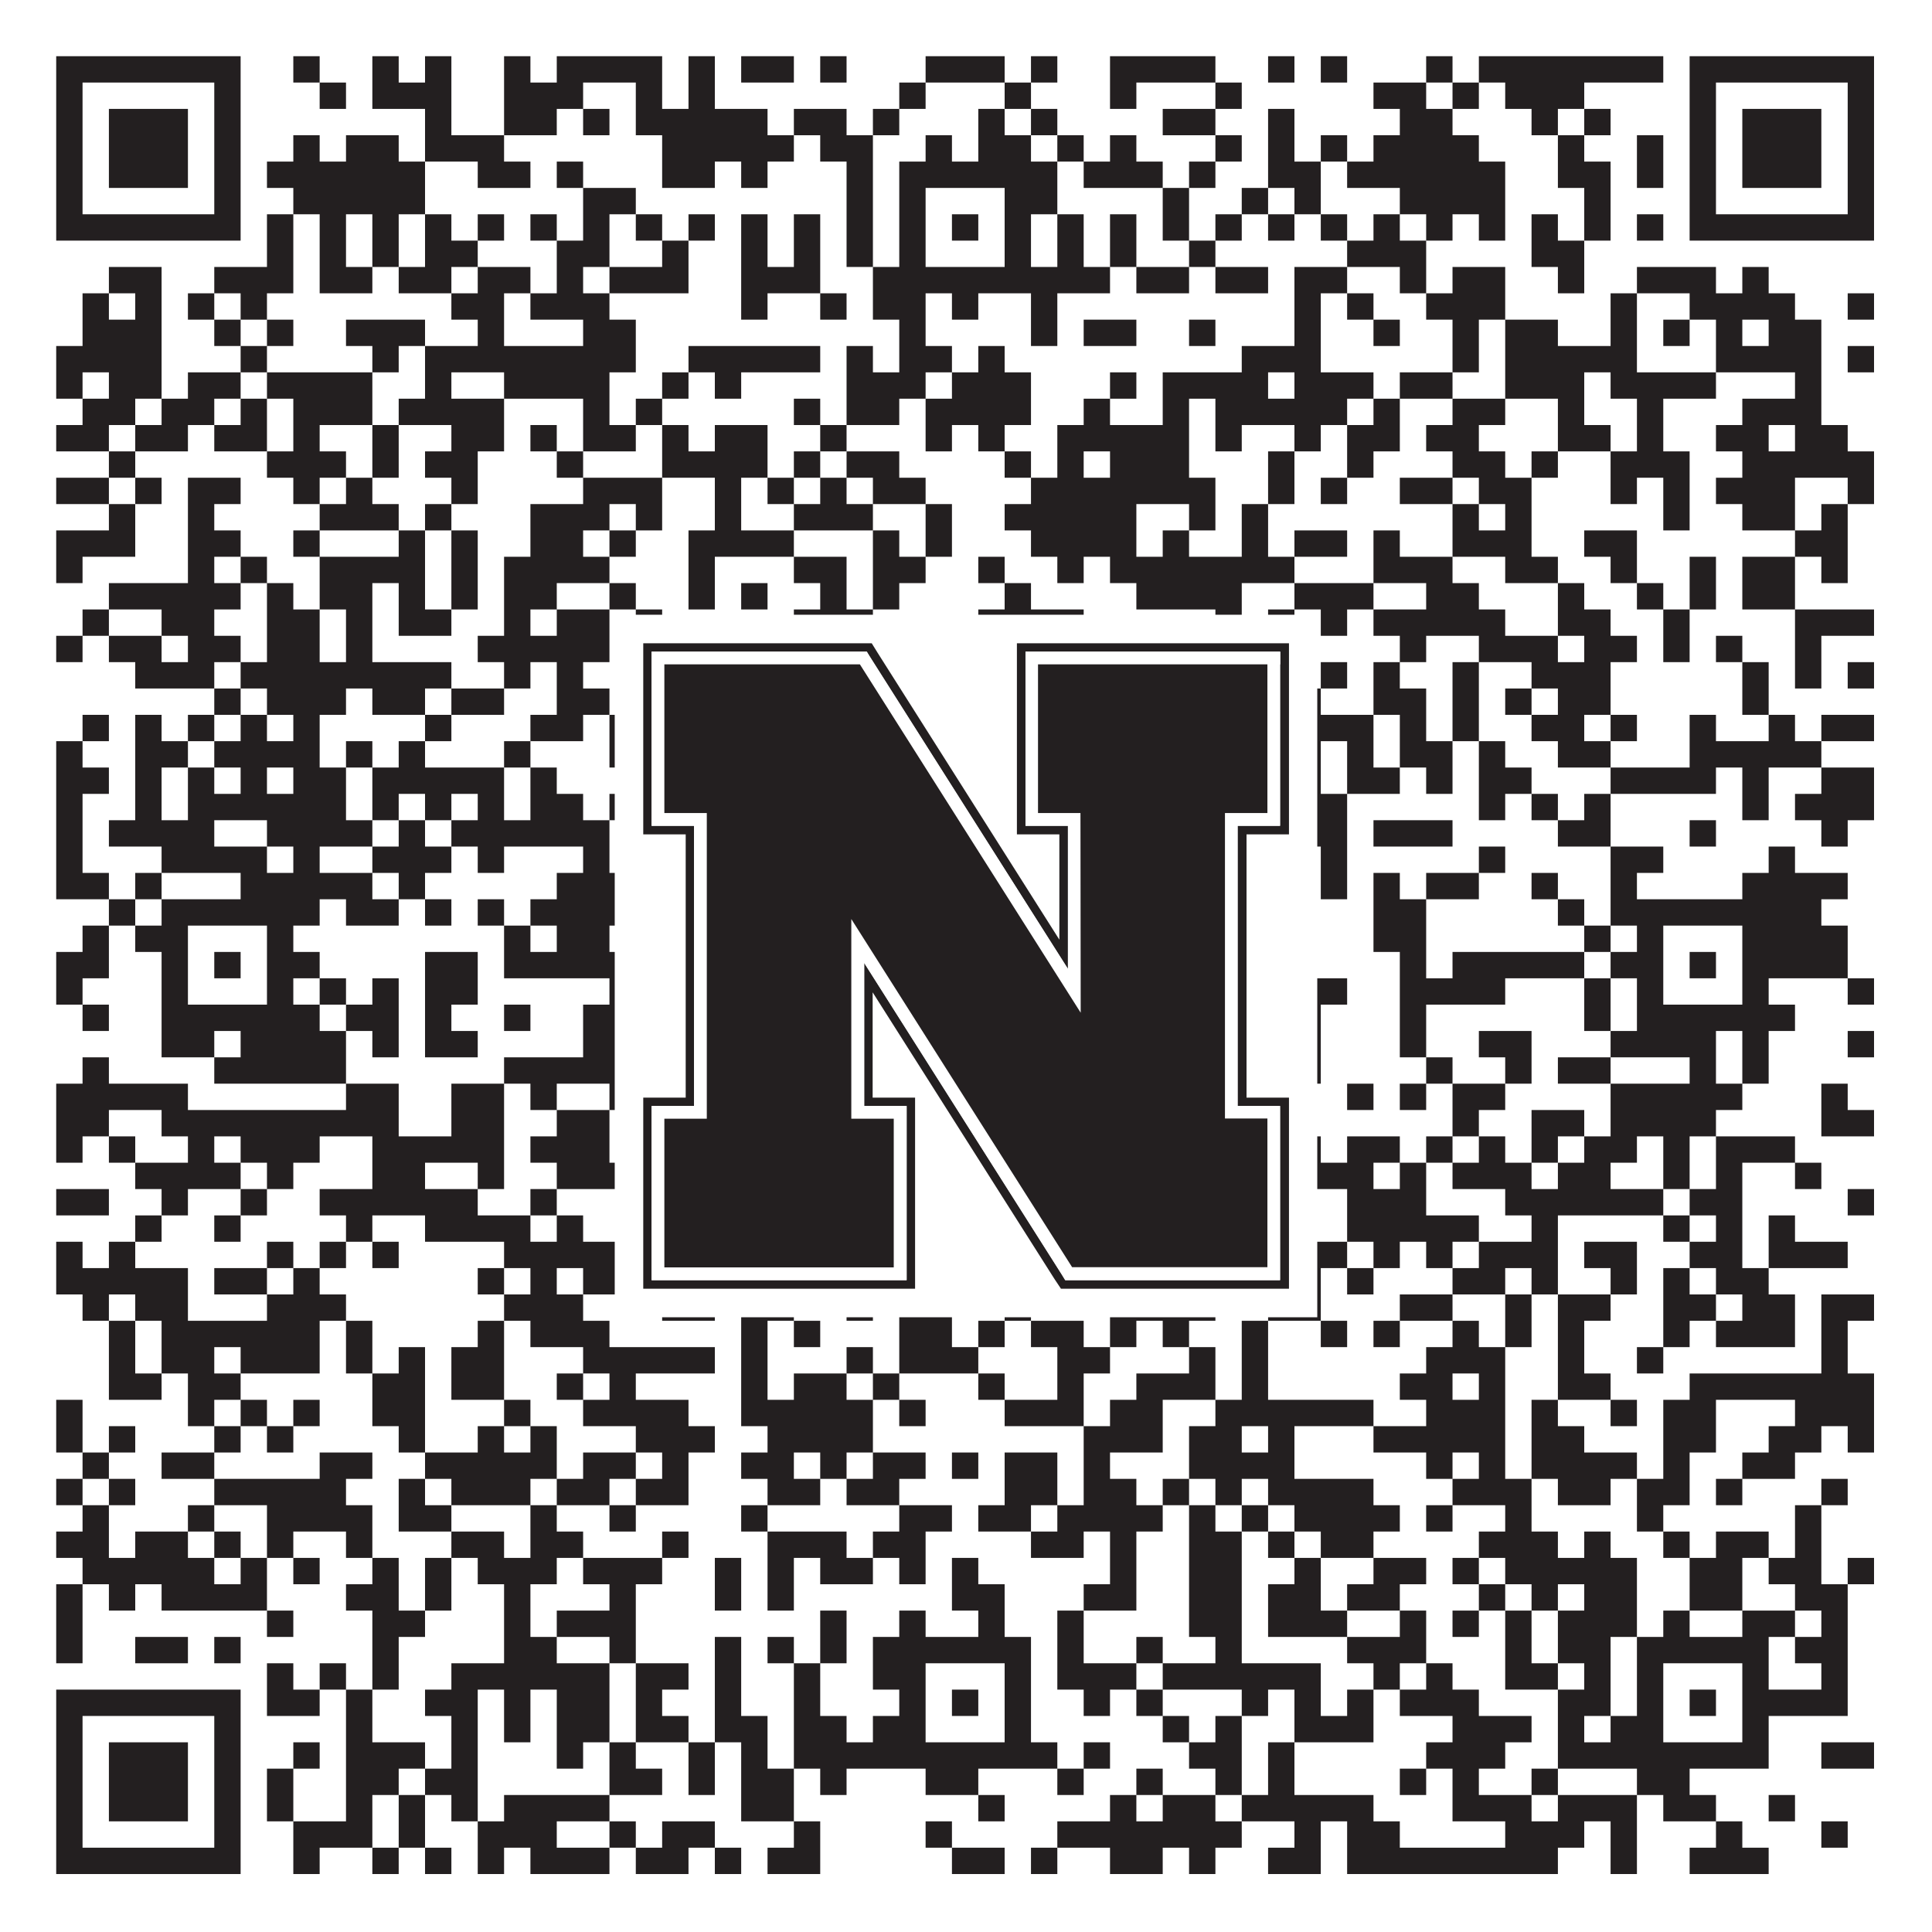
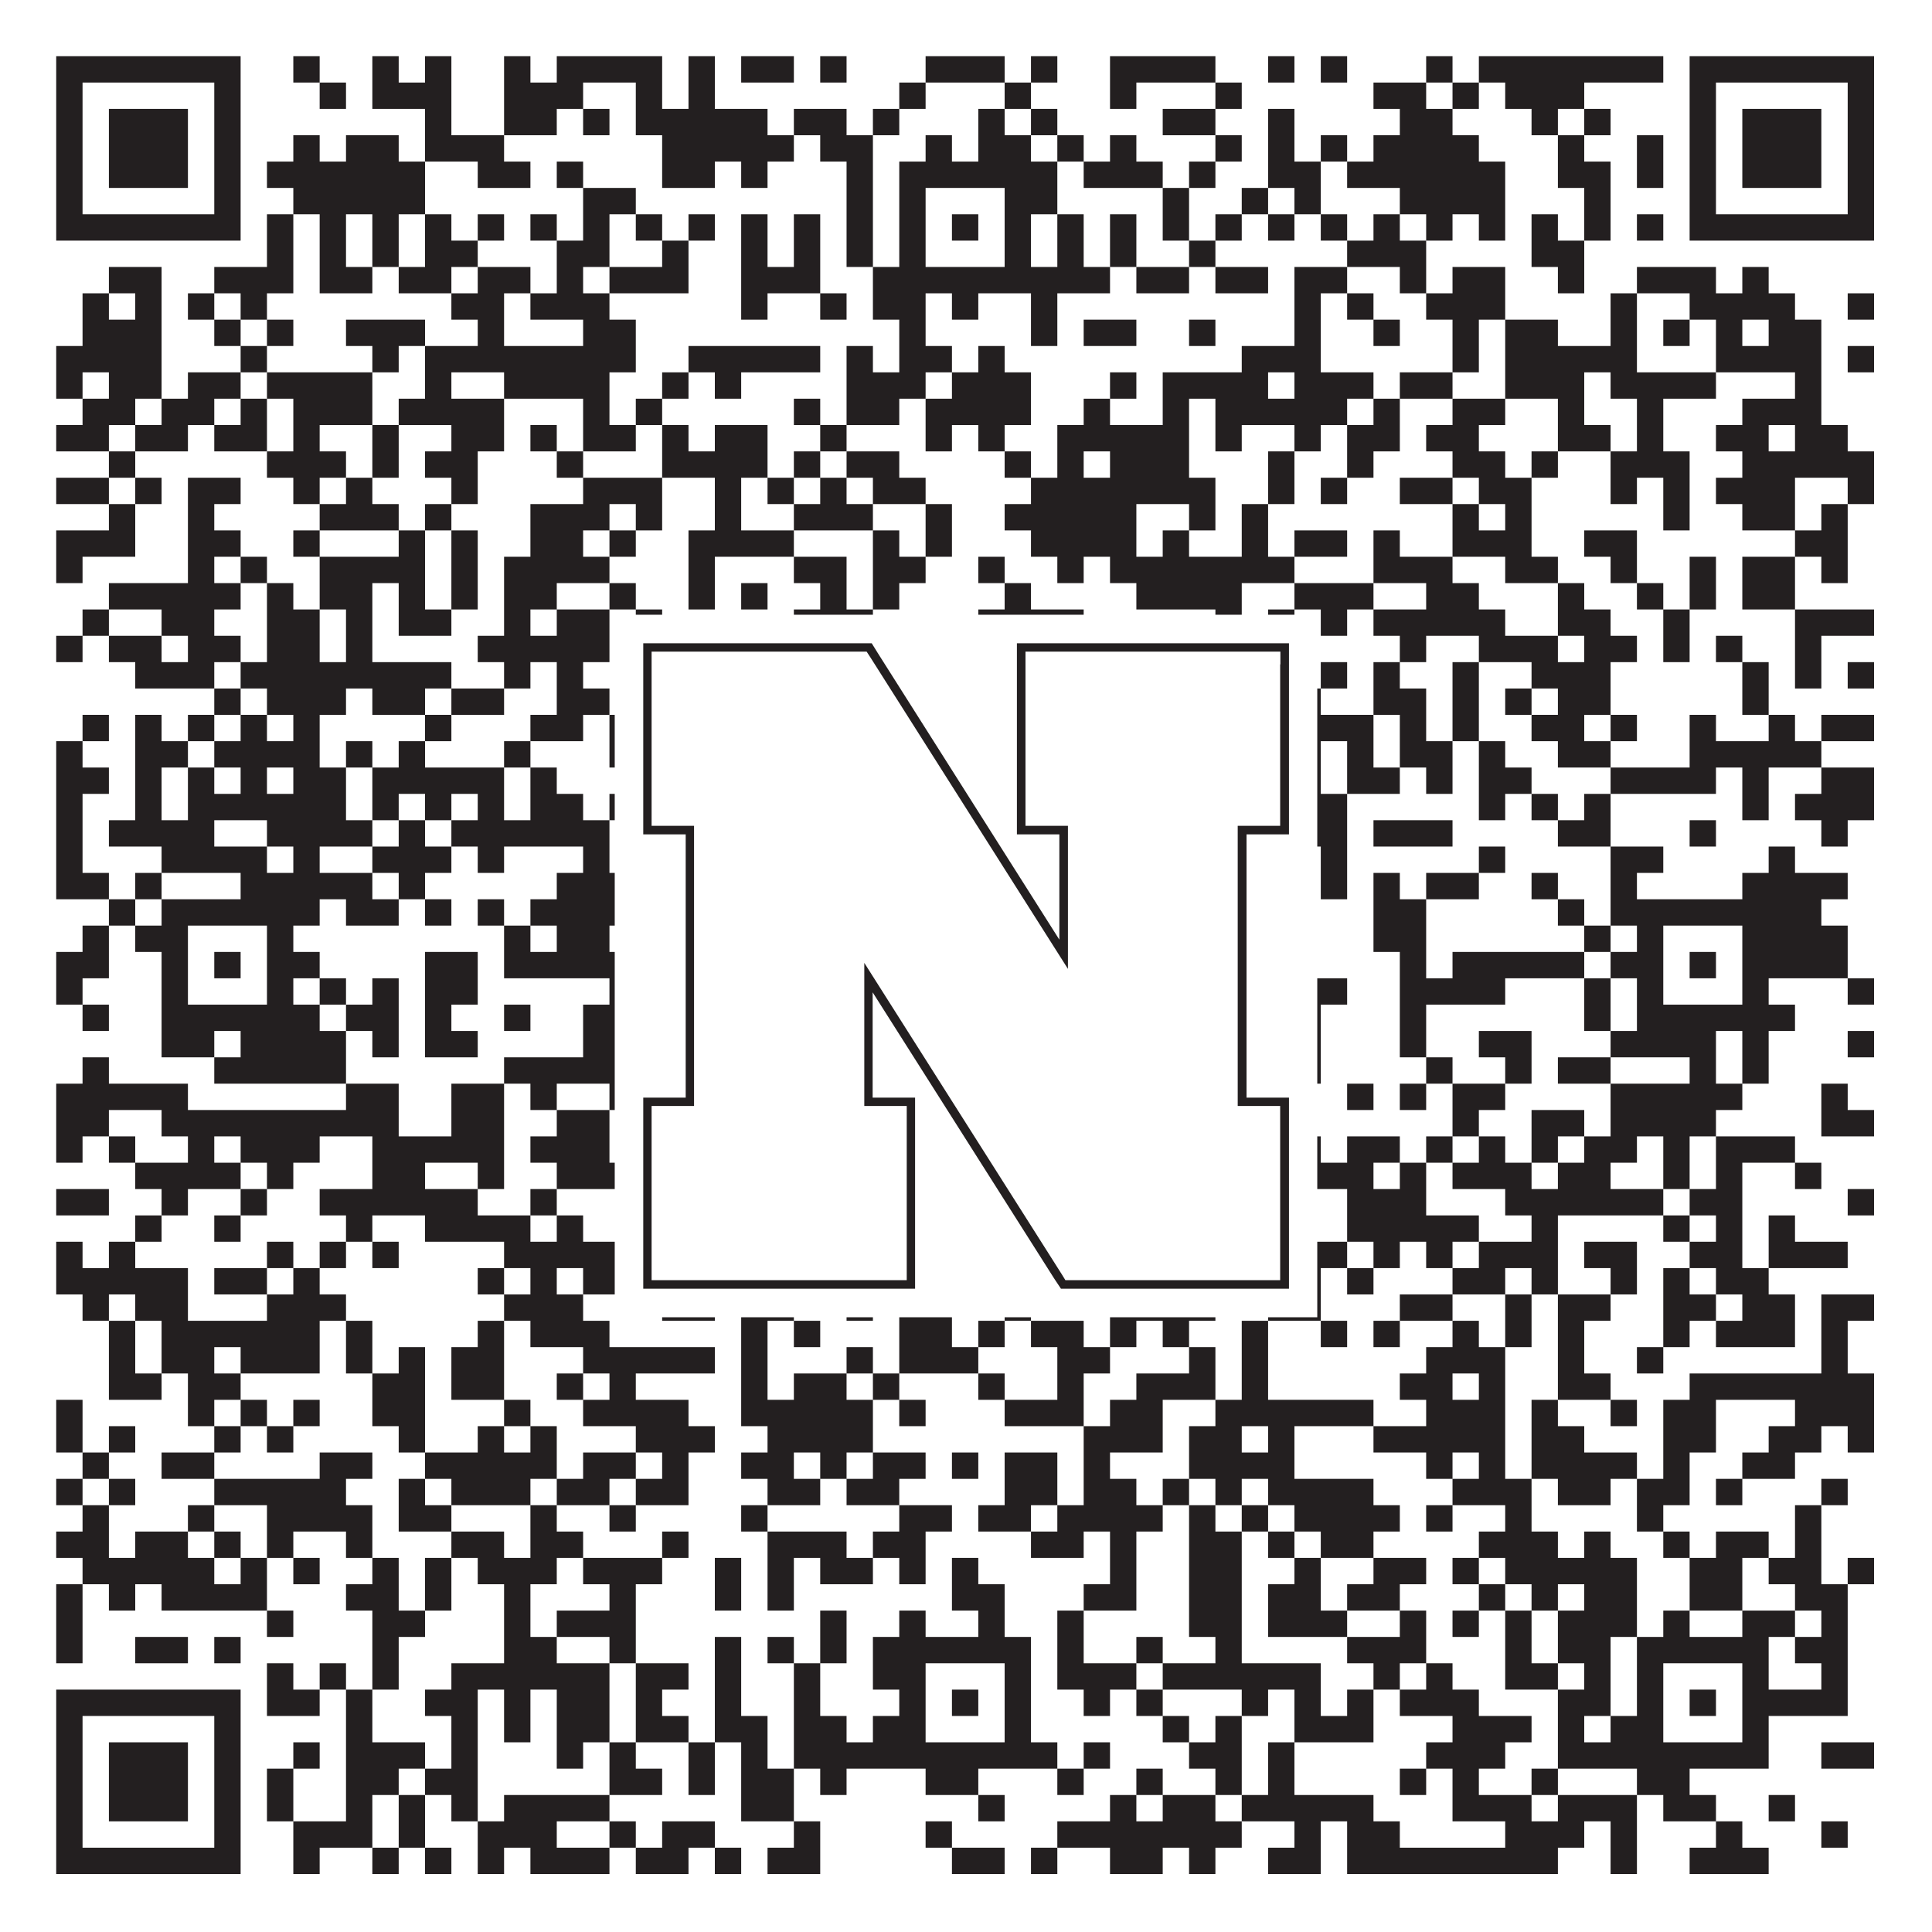
<svg xmlns="http://www.w3.org/2000/svg" version="1.1" width="1100px" height="1100px" viewBox="0 0 1100 1100">
  <rect x="0" y="0" width="1100" height="1100" fill="#ffffff" fill-opacity="1" />
  <path fill="#231f20" fill-opacity="1" d="M32,32L137,32L137,47L32,47ZM167,32L182,32L182,47L167,47ZM212,32L227,32L227,47L212,47ZM242,32L257,32L257,47L242,47ZM287,32L302,32L302,47L287,47ZM317,32L377,32L377,47L317,47ZM392,32L407,32L407,47L392,47ZM422,32L452,32L452,47L422,47ZM467,32L482,32L482,47L467,47ZM527,32L572,32L572,47L527,47ZM587,32L602,32L602,47L587,47ZM632,32L692,32L692,47L632,47ZM722,32L737,32L737,47L722,47ZM752,32L767,32L767,47L752,47ZM812,32L827,32L827,47L812,47ZM842,32L947,32L947,47L842,47ZM962,32L1067,32L1067,47L962,47ZM32,47L47,47L47,62L32,62ZM122,47L137,47L137,62L122,62ZM182,47L197,47L197,62L182,62ZM212,47L257,47L257,62L212,62ZM287,47L332,47L332,62L287,62ZM362,47L377,47L377,62L362,62ZM392,47L407,47L407,62L392,62ZM512,47L527,47L527,62L512,62ZM572,47L587,47L587,62L572,62ZM632,47L647,47L647,62L632,62ZM692,47L707,47L707,62L692,62ZM782,47L812,47L812,62L782,62ZM827,47L842,47L842,62L827,62ZM857,47L902,47L902,62L857,62ZM962,47L977,47L977,62L962,62ZM1052,47L1067,47L1067,62L1052,62ZM32,62L47,62L47,77L32,77ZM62,62L107,62L107,77L62,77ZM122,62L137,62L137,77L122,77ZM242,62L257,62L257,77L242,77ZM287,62L317,62L317,77L287,77ZM332,62L347,62L347,77L332,77ZM362,62L437,62L437,77L362,77ZM452,62L482,62L482,77L452,77ZM497,62L512,62L512,77L497,77ZM557,62L572,62L572,77L557,77ZM587,62L602,62L602,77L587,77ZM662,62L692,62L692,77L662,77ZM722,62L737,62L737,77L722,77ZM797,62L827,62L827,77L797,77ZM872,62L887,62L887,77L872,77ZM902,62L917,62L917,77L902,77ZM962,62L977,62L977,77L962,77ZM992,62L1037,62L1037,77L992,77ZM1052,62L1067,62L1067,77L1052,77ZM32,77L47,77L47,92L32,92ZM62,77L107,77L107,92L62,92ZM122,77L137,77L137,92L122,92ZM167,77L182,77L182,92L167,92ZM197,77L227,77L227,92L197,92ZM242,77L287,77L287,92L242,92ZM377,77L452,77L452,92L377,92ZM467,77L497,77L497,92L467,92ZM527,77L542,77L542,92L527,92ZM557,77L587,77L587,92L557,92ZM602,77L617,77L617,92L602,92ZM632,77L647,77L647,92L632,92ZM692,77L707,77L707,92L692,92ZM722,77L737,77L737,92L722,92ZM752,77L767,77L767,92L752,92ZM782,77L842,77L842,92L782,92ZM887,77L902,77L902,92L887,92ZM932,77L947,77L947,92L932,92ZM962,77L977,77L977,92L962,92ZM992,77L1037,77L1037,92L992,92ZM1052,77L1067,77L1067,92L1052,92ZM32,92L47,92L47,107L32,107ZM62,92L107,92L107,107L62,107ZM122,92L137,92L137,107L122,107ZM152,92L242,92L242,107L152,107ZM272,92L302,92L302,107L272,107ZM317,92L332,92L332,107L317,107ZM377,92L407,92L407,107L377,107ZM422,92L437,92L437,107L422,107ZM482,92L497,92L497,107L482,107ZM512,92L602,92L602,107L512,107ZM617,92L662,92L662,107L617,107ZM677,92L692,92L692,107L677,107ZM722,92L752,92L752,107L722,107ZM767,92L857,92L857,107L767,107ZM887,92L917,92L917,107L887,107ZM932,92L947,92L947,107L932,107ZM962,92L977,92L977,107L962,107ZM992,92L1037,92L1037,107L992,107ZM1052,92L1067,92L1067,107L1052,107ZM32,107L47,107L47,122L32,122ZM122,107L137,107L137,122L122,122ZM167,107L242,107L242,122L167,122ZM332,107L362,107L362,122L332,122ZM482,107L497,107L497,122L482,122ZM512,107L527,107L527,122L512,122ZM572,107L602,107L602,122L572,122ZM662,107L677,107L677,122L662,122ZM707,107L722,107L722,122L707,122ZM737,107L752,107L752,122L737,122ZM797,107L857,107L857,122L797,122ZM902,107L917,107L917,122L902,122ZM962,107L977,107L977,122L962,122ZM1052,107L1067,107L1067,122L1052,122ZM32,122L137,122L137,137L32,137ZM152,122L167,122L167,137L152,137ZM182,122L197,122L197,137L182,137ZM212,122L227,122L227,137L212,137ZM242,122L257,122L257,137L242,137ZM272,122L287,122L287,137L272,137ZM302,122L317,122L317,137L302,137ZM332,122L347,122L347,137L332,137ZM362,122L377,122L377,137L362,137ZM392,122L407,122L407,137L392,137ZM422,122L437,122L437,137L422,137ZM452,122L467,122L467,137L452,137ZM482,122L497,122L497,137L482,137ZM512,122L527,122L527,137L512,137ZM542,122L557,122L557,137L542,137ZM572,122L587,122L587,137L572,137ZM602,122L617,122L617,137L602,137ZM632,122L647,122L647,137L632,137ZM662,122L677,122L677,137L662,137ZM692,122L707,122L707,137L692,137ZM722,122L737,122L737,137L722,137ZM752,122L767,122L767,137L752,137ZM782,122L797,122L797,137L782,137ZM812,122L827,122L827,137L812,137ZM842,122L857,122L857,137L842,137ZM872,122L887,122L887,137L872,137ZM902,122L917,122L917,137L902,137ZM932,122L947,122L947,137L932,137ZM962,122L1067,122L1067,137L962,137ZM152,137L167,137L167,152L152,152ZM182,137L197,137L197,152L182,152ZM212,137L227,137L227,152L212,152ZM242,137L272,137L272,152L242,152ZM317,137L347,137L347,152L317,152ZM377,137L392,137L392,152L377,152ZM422,137L437,137L437,152L422,152ZM452,137L467,137L467,152L452,152ZM482,137L497,137L497,152L482,152ZM512,137L527,137L527,152L512,152ZM572,137L587,137L587,152L572,152ZM602,137L617,137L617,152L602,152ZM632,137L647,137L647,152L632,152ZM677,137L692,137L692,152L677,152ZM767,137L812,137L812,152L767,152ZM872,137L902,137L902,152L872,152ZM62,152L92,152L92,167L62,167ZM122,152L167,152L167,167L122,167ZM182,152L212,152L212,167L182,167ZM227,152L257,152L257,167L227,167ZM272,152L302,152L302,167L272,167ZM317,152L332,152L332,167L317,167ZM347,152L392,152L392,167L347,167ZM422,152L467,152L467,167L422,167ZM497,152L632,152L632,167L497,167ZM647,152L677,152L677,167L647,167ZM692,152L722,152L722,167L692,167ZM737,152L767,152L767,167L737,167ZM797,152L812,152L812,167L797,167ZM827,152L857,152L857,167L827,167ZM887,152L902,152L902,167L887,167ZM932,152L977,152L977,167L932,167ZM992,152L1007,152L1007,167L992,167ZM47,167L62,167L62,182L47,182ZM77,167L92,167L92,182L77,182ZM107,167L122,167L122,182L107,182ZM137,167L152,167L152,182L137,182ZM257,167L287,167L287,182L257,182ZM302,167L347,167L347,182L302,182ZM422,167L437,167L437,182L422,182ZM467,167L482,167L482,182L467,182ZM497,167L527,167L527,182L497,182ZM542,167L557,167L557,182L542,182ZM587,167L602,167L602,182L587,182ZM737,167L752,167L752,182L737,182ZM767,167L782,167L782,182L767,182ZM812,167L857,167L857,182L812,182ZM917,167L932,167L932,182L917,182ZM962,167L1022,167L1022,182L962,182ZM1052,167L1067,167L1067,182L1052,182ZM47,182L92,182L92,197L47,197ZM122,182L137,182L137,197L122,197ZM152,182L167,182L167,197L152,197ZM197,182L242,182L242,197L197,197ZM272,182L287,182L287,197L272,197ZM332,182L362,182L362,197L332,197ZM512,182L527,182L527,197L512,197ZM587,182L602,182L602,197L587,197ZM617,182L647,182L647,197L617,197ZM677,182L692,182L692,197L677,197ZM737,182L752,182L752,197L737,197ZM782,182L797,182L797,197L782,197ZM827,182L842,182L842,197L827,197ZM857,182L887,182L887,197L857,197ZM917,182L932,182L932,197L917,197ZM947,182L962,182L962,197L947,197ZM977,182L992,182L992,197L977,197ZM1007,182L1037,182L1037,197L1007,197ZM32,197L92,197L92,212L32,212ZM137,197L152,197L152,212L137,212ZM212,197L227,197L227,212L212,212ZM242,197L362,197L362,212L242,212ZM392,197L467,197L467,212L392,212ZM482,197L497,197L497,212L482,212ZM512,197L542,197L542,212L512,212ZM557,197L572,197L572,212L557,212ZM707,197L752,197L752,212L707,212ZM827,197L842,197L842,212L827,212ZM857,197L932,197L932,212L857,212ZM977,197L1037,197L1037,212L977,212ZM1052,197L1067,197L1067,212L1052,212ZM32,212L47,212L47,227L32,227ZM62,212L92,212L92,227L62,227ZM107,212L137,212L137,227L107,227ZM152,212L212,212L212,227L152,227ZM242,212L257,212L257,227L242,227ZM287,212L347,212L347,227L287,227ZM377,212L392,212L392,227L377,227ZM407,212L422,212L422,227L407,227ZM482,212L527,212L527,227L482,227ZM542,212L587,212L587,227L542,227ZM632,212L647,212L647,227L632,227ZM662,212L722,212L722,227L662,227ZM737,212L782,212L782,227L737,227ZM797,212L827,212L827,227L797,227ZM857,212L902,212L902,227L857,227ZM917,212L977,212L977,227L917,227ZM1022,212L1037,212L1037,227L1022,227ZM47,227L77,227L77,242L47,242ZM92,227L122,227L122,242L92,242ZM137,227L152,227L152,242L137,242ZM167,227L212,227L212,242L167,242ZM227,227L287,227L287,242L227,242ZM332,227L347,227L347,242L332,242ZM362,227L377,227L377,242L362,242ZM452,227L467,227L467,242L452,242ZM482,227L512,227L512,242L482,242ZM527,227L587,227L587,242L527,242ZM617,227L632,227L632,242L617,242ZM662,227L677,227L677,242L662,242ZM692,227L767,227L767,242L692,242ZM782,227L797,227L797,242L782,242ZM827,227L857,227L857,242L827,242ZM887,227L902,227L902,242L887,242ZM932,227L947,227L947,242L932,242ZM992,227L1037,227L1037,242L992,242ZM32,242L62,242L62,257L32,257ZM77,242L107,242L107,257L77,257ZM122,242L152,242L152,257L122,257ZM167,242L182,242L182,257L167,257ZM212,242L227,242L227,257L212,257ZM257,242L287,242L287,257L257,257ZM302,242L317,242L317,257L302,257ZM332,242L362,242L362,257L332,257ZM377,242L392,242L392,257L377,257ZM407,242L437,242L437,257L407,257ZM467,242L482,242L482,257L467,257ZM527,242L542,242L542,257L527,257ZM557,242L572,242L572,257L557,257ZM602,242L677,242L677,257L602,257ZM692,242L707,242L707,257L692,257ZM737,242L752,242L752,257L737,257ZM767,242L797,242L797,257L767,257ZM812,242L842,242L842,257L812,257ZM887,242L917,242L917,257L887,257ZM932,242L947,242L947,257L932,257ZM977,242L1007,242L1007,257L977,257ZM1022,242L1052,242L1052,257L1022,257ZM62,257L77,257L77,272L62,272ZM152,257L197,257L197,272L152,272ZM212,257L227,257L227,272L212,272ZM242,257L272,257L272,272L242,272ZM317,257L332,257L332,272L317,272ZM377,257L437,257L437,272L377,272ZM452,257L467,257L467,272L452,272ZM482,257L512,257L512,272L482,272ZM572,257L587,257L587,272L572,272ZM602,257L617,257L617,272L602,272ZM632,257L677,257L677,272L632,272ZM722,257L737,257L737,272L722,272ZM767,257L782,257L782,272L767,272ZM827,257L857,257L857,272L827,272ZM872,257L887,257L887,272L872,272ZM917,257L962,257L962,272L917,272ZM992,257L1067,257L1067,272L992,272ZM32,272L62,272L62,287L32,287ZM77,272L92,272L92,287L77,287ZM107,272L137,272L137,287L107,287ZM167,272L182,272L182,287L167,287ZM197,272L212,272L212,287L197,287ZM257,272L272,272L272,287L257,287ZM332,272L377,272L377,287L332,287ZM407,272L422,272L422,287L407,287ZM437,272L452,272L452,287L437,287ZM467,272L482,272L482,287L467,287ZM497,272L527,272L527,287L497,287ZM587,272L692,272L692,287L587,287ZM722,272L737,272L737,287L722,287ZM752,272L767,272L767,287L752,287ZM797,272L827,272L827,287L797,287ZM842,272L872,272L872,287L842,287ZM917,272L932,272L932,287L917,287ZM947,272L962,272L962,287L947,287ZM977,272L1022,272L1022,287L977,287ZM1052,272L1067,272L1067,287L1052,287ZM62,287L77,287L77,302L62,302ZM107,287L122,287L122,302L107,302ZM182,287L227,287L227,302L182,302ZM242,287L257,287L257,302L242,302ZM302,287L347,287L347,302L302,302ZM362,287L377,287L377,302L362,302ZM407,287L422,287L422,302L407,302ZM452,287L497,287L497,302L452,302ZM527,287L542,287L542,302L527,302ZM572,287L647,287L647,302L572,302ZM677,287L692,287L692,302L677,302ZM707,287L722,287L722,302L707,302ZM827,287L842,287L842,302L827,302ZM857,287L872,287L872,302L857,302ZM947,287L962,287L962,302L947,302ZM992,287L1022,287L1022,302L992,302ZM1037,287L1052,287L1052,302L1037,302ZM32,302L77,302L77,317L32,317ZM107,302L137,302L137,317L107,317ZM167,302L182,302L182,317L167,317ZM227,302L242,302L242,317L227,317ZM257,302L272,302L272,317L257,317ZM302,302L332,302L332,317L302,317ZM347,302L362,302L362,317L347,317ZM392,302L452,302L452,317L392,317ZM497,302L512,302L512,317L497,317ZM527,302L542,302L542,317L527,317ZM587,302L647,302L647,317L587,317ZM662,302L677,302L677,317L662,317ZM707,302L722,302L722,317L707,317ZM737,302L767,302L767,317L737,317ZM782,302L797,302L797,317L782,317ZM827,302L872,302L872,317L827,317ZM902,302L932,302L932,317L902,317ZM1022,302L1052,302L1052,317L1022,317ZM32,317L47,317L47,332L32,332ZM107,317L122,317L122,332L107,332ZM137,317L152,317L152,332L137,332ZM182,317L242,317L242,332L182,332ZM257,317L272,317L272,332L257,332ZM287,317L347,317L347,332L287,332ZM392,317L407,317L407,332L392,332ZM452,317L482,317L482,332L452,332ZM497,317L527,317L527,332L497,332ZM557,317L572,317L572,332L557,332ZM602,317L617,317L617,332L602,332ZM632,317L737,317L737,332L632,332ZM782,317L827,317L827,332L782,332ZM857,317L887,317L887,332L857,332ZM917,317L932,317L932,332L917,332ZM962,317L977,317L977,332L962,332ZM992,317L1022,317L1022,332L992,332ZM1037,317L1052,317L1052,332L1037,332ZM62,332L137,332L137,347L62,347ZM152,332L167,332L167,347L152,347ZM182,332L212,332L212,347L182,347ZM227,332L242,332L242,347L227,347ZM257,332L272,332L272,347L257,347ZM287,332L317,332L317,347L287,347ZM347,332L362,332L362,347L347,347ZM392,332L407,332L407,347L392,347ZM422,332L437,332L437,347L422,347ZM467,332L482,332L482,347L467,347ZM497,332L512,332L512,347L497,347ZM572,332L587,332L587,347L572,347ZM647,332L707,332L707,347L647,347ZM737,332L782,332L782,347L737,347ZM812,332L842,332L842,347L812,347ZM887,332L902,332L902,347L887,347ZM932,332L947,332L947,347L932,347ZM962,332L977,332L977,347L962,347ZM992,332L1022,332L1022,347L992,347ZM47,347L62,347L62,362L47,362ZM92,347L122,347L122,362L92,362ZM152,347L182,347L182,362L152,362ZM197,347L212,347L212,362L197,362ZM227,347L257,347L257,362L227,362ZM287,347L302,347L302,362L287,362ZM317,347L347,347L347,362L317,362ZM362,347L377,347L377,362L362,362ZM452,347L497,347L497,362L452,362ZM557,347L617,347L617,362L557,362ZM692,347L707,347L707,362L692,362ZM722,347L737,347L737,362L722,362ZM752,347L767,347L767,362L752,362ZM782,347L857,347L857,362L782,362ZM887,347L917,347L917,362L887,362ZM947,347L962,347L962,362L947,362ZM1022,347L1067,347L1067,362L1022,362ZM32,362L47,362L47,377L32,377ZM62,362L92,362L92,377L62,377ZM107,362L137,362L137,377L107,377ZM152,362L182,362L182,377L152,377ZM197,362L212,362L212,377L197,377ZM272,362L347,362L347,377L272,377ZM392,362L437,362L437,377L392,377ZM452,362L512,362L512,377L452,377ZM572,362L602,362L602,377L572,377ZM647,362L662,362L662,377L647,377ZM677,362L692,362L692,377L677,377ZM797,362L812,362L812,377L797,377ZM842,362L887,362L887,377L842,377ZM902,362L932,362L932,377L902,377ZM947,362L962,362L962,377L947,377ZM977,362L992,362L992,377L977,377ZM1022,362L1037,362L1037,377L1022,377ZM77,377L122,377L122,392L77,392ZM137,377L257,377L257,392L137,392ZM287,377L302,377L302,392L287,392ZM317,377L332,377L332,392L317,392ZM362,377L377,377L377,392L362,392ZM407,377L422,377L422,392L407,392ZM452,377L482,377L482,392L452,392ZM497,377L572,377L572,392L497,392ZM587,377L602,377L602,392L587,392ZM632,377L662,377L662,392L632,392ZM692,377L707,377L707,392L692,392ZM722,377L737,377L737,392L722,392ZM752,377L767,377L767,392L752,392ZM782,377L797,377L797,392L782,392ZM827,377L842,377L842,392L827,392ZM872,377L917,377L917,392L872,392ZM992,377L1007,377L1007,392L992,392ZM1022,377L1037,377L1037,392L1022,392ZM1052,377L1067,377L1067,392L1052,392ZM122,392L137,392L137,407L122,407ZM152,392L197,392L197,407L152,407ZM212,392L242,392L242,407L212,407ZM257,392L287,392L287,407L257,407ZM317,392L347,392L347,407L317,407ZM437,392L467,392L467,407L437,407ZM497,392L512,392L512,407L497,407ZM542,392L557,392L557,407L542,407ZM572,392L587,392L587,407L572,407ZM632,392L692,392L692,407L632,407ZM722,392L752,392L752,407L722,407ZM782,392L812,392L812,407L782,407ZM827,392L842,392L842,407L827,407ZM857,392L872,392L872,407L857,407ZM887,392L917,392L917,407L887,407ZM992,392L1007,392L1007,407L992,407ZM47,407L62,407L62,422L47,422ZM77,407L92,407L92,422L77,422ZM107,407L122,407L122,422L107,422ZM137,407L152,407L152,422L137,422ZM167,407L182,407L182,422L167,422ZM242,407L257,407L257,422L242,422ZM302,407L332,407L332,422L302,422ZM347,407L362,407L362,422L347,422ZM377,407L392,407L392,422L377,422ZM437,407L467,407L467,422L437,422ZM527,407L542,407L542,422L527,422ZM557,407L647,407L647,422L557,422ZM662,407L677,407L677,422L662,422ZM737,407L782,407L782,422L737,422ZM797,407L812,407L812,422L797,422ZM827,407L842,407L842,422L827,422ZM872,407L902,407L902,422L872,422ZM917,407L932,407L932,422L917,422ZM962,407L977,407L977,422L962,422ZM1007,407L1022,407L1022,422L1007,422ZM1037,407L1067,407L1067,422L1037,422ZM32,422L47,422L47,437L32,437ZM77,422L107,422L107,437L77,437ZM122,422L182,422L182,437L122,437ZM197,422L212,422L212,437L197,437ZM227,422L242,422L242,437L227,437ZM287,422L302,422L302,437L287,437ZM347,422L362,422L362,437L347,437ZM407,422L422,422L422,437L407,437ZM437,422L452,422L452,437L437,437ZM557,422L572,422L572,437L557,437ZM602,422L617,422L617,437L602,437ZM632,422L662,422L662,437L632,437ZM677,422L692,422L692,437L677,437ZM722,422L752,422L752,437L722,437ZM767,422L782,422L782,437L767,437ZM797,422L827,422L827,437L797,437ZM842,422L857,422L857,437L842,437ZM887,422L917,422L917,437L887,437ZM962,422L1037,422L1037,437L962,437ZM32,437L62,437L62,452L32,452ZM77,437L92,437L92,452L77,452ZM107,437L122,437L122,452L107,452ZM137,437L152,437L152,452L137,452ZM167,437L197,437L197,452L167,452ZM212,437L287,437L287,452L212,452ZM302,437L317,437L317,452L302,452ZM377,437L392,437L392,452L377,452ZM407,437L422,437L422,452L407,452ZM452,437L467,437L467,452L452,452ZM542,437L557,437L557,452L542,452ZM587,437L662,437L662,452L587,452ZM677,437L692,437L692,452L677,452ZM737,437L752,437L752,452L737,452ZM767,437L797,437L797,452L767,452ZM812,437L827,437L827,452L812,452ZM842,437L872,437L872,452L842,452ZM917,437L977,437L977,452L917,452ZM992,437L1007,437L1007,452L992,452ZM1037,437L1067,437L1067,452L1037,452ZM32,452L47,452L47,467L32,467ZM77,452L92,452L92,467L77,467ZM107,452L197,452L197,467L107,467ZM212,452L227,452L227,467L212,467ZM242,452L257,452L257,467L242,467ZM272,452L287,452L287,467L272,467ZM302,452L332,452L332,467L302,467ZM347,452L377,452L377,467L347,467ZM392,452L467,452L467,467L392,467ZM512,452L527,452L527,467L512,467ZM572,452L617,452L617,467L572,467ZM632,452L647,452L647,467L632,467ZM677,452L692,452L692,467L677,467ZM737,452L767,452L767,467L737,467ZM842,452L857,452L857,467L842,467ZM872,452L887,452L887,467L872,467ZM902,452L917,452L917,467L902,467ZM992,452L1007,452L1007,467L992,467ZM1022,452L1067,452L1067,467L1022,467ZM32,467L47,467L47,482L32,482ZM62,467L122,467L122,482L62,482ZM152,467L212,467L212,482L152,482ZM227,467L242,467L242,482L227,482ZM257,467L347,467L347,482L257,482ZM377,467L422,467L422,482L377,482ZM452,467L497,467L497,482L452,482ZM512,467L557,467L557,482L512,482ZM587,467L602,467L602,482L587,482ZM662,467L677,467L677,482L662,482ZM692,467L767,467L767,482L692,482ZM782,467L827,467L827,482L782,482ZM887,467L917,467L917,482L887,482ZM962,467L977,467L977,482L962,482ZM1037,467L1052,467L1052,482L1037,482ZM32,482L47,482L47,497L32,497ZM92,482L152,482L152,497L92,497ZM167,482L182,482L182,497L167,497ZM212,482L257,482L257,497L212,497ZM272,482L287,482L287,497L272,497ZM332,482L347,482L347,497L332,497ZM377,482L407,482L407,497L377,497ZM467,482L482,482L482,497L467,497ZM497,482L527,482L527,497L497,497ZM572,482L587,482L587,497L572,497ZM602,482L632,482L632,497L602,497ZM647,482L662,482L662,497L647,497ZM707,482L722,482L722,497L707,497ZM752,482L767,482L767,497L752,497ZM842,482L857,482L857,497L842,497ZM917,482L947,482L947,497L917,497ZM1007,482L1022,482L1022,497L1007,497ZM32,497L62,497L62,512L32,512ZM77,497L92,497L92,512L77,512ZM137,497L212,497L212,512L137,512ZM227,497L242,497L242,512L227,512ZM317,497L362,497L362,512L317,512ZM377,497L422,497L422,512L377,512ZM437,497L452,497L452,512L437,512ZM467,497L497,497L497,512L467,512ZM542,497L572,497L572,512L542,512ZM587,497L602,497L602,512L587,512ZM617,497L632,497L632,512L617,512ZM647,497L662,497L662,512L647,512ZM692,497L707,497L707,512L692,512ZM752,497L767,497L767,512L752,512ZM782,497L797,497L797,512L782,512ZM812,497L842,497L842,512L812,512ZM872,497L887,497L887,512L872,512ZM917,497L932,497L932,512L917,512ZM992,497L1052,497L1052,512L992,512ZM62,512L77,512L77,527L62,527ZM92,512L182,512L182,527L92,527ZM197,512L227,512L227,527L197,527ZM242,512L257,512L257,527L242,527ZM272,512L287,512L287,527L272,527ZM302,512L377,512L377,527L302,527ZM422,512L497,512L497,527L422,527ZM512,512L602,512L602,527L512,527ZM617,512L647,512L647,527L617,527ZM707,512L737,512L737,527L707,527ZM782,512L812,512L812,527L782,527ZM887,512L902,512L902,527L887,527ZM917,512L1037,512L1037,527L917,527ZM47,527L62,527L62,542L47,542ZM77,527L107,527L107,542L77,542ZM152,527L167,527L167,542L152,542ZM287,527L302,527L302,542L287,542ZM317,527L347,527L347,542L317,542ZM377,527L437,527L437,542L377,542ZM452,527L497,527L497,542L452,542ZM512,527L527,527L527,542L512,542ZM572,527L587,527L587,542L572,542ZM617,527L662,527L662,542L617,542ZM707,527L722,527L722,542L707,542ZM782,527L812,527L812,542L782,542ZM902,527L917,527L917,542L902,542ZM932,527L947,527L947,542L932,542ZM992,527L1052,527L1052,542L992,542ZM32,542L62,542L62,557L32,557ZM92,542L107,542L107,557L92,557ZM122,542L137,542L137,557L122,557ZM152,542L182,542L182,557L152,557ZM242,542L272,542L272,557L242,557ZM287,542L362,542L362,557L287,557ZM407,542L452,542L452,557L407,557ZM467,542L527,542L527,557L467,557ZM542,542L557,542L557,557L542,557ZM572,542L587,542L587,557L572,557ZM662,542L692,542L692,557L662,557ZM707,542L722,542L722,557L707,557ZM797,542L812,542L812,557L797,557ZM827,542L902,542L902,557L827,557ZM917,542L947,542L947,557L917,557ZM962,542L977,542L977,557L962,557ZM992,542L1052,542L1052,557L992,557ZM32,557L47,557L47,572L32,572ZM92,557L107,557L107,572L92,572ZM152,557L167,557L167,572L152,572ZM182,557L197,557L197,572L182,572ZM212,557L227,557L227,572L212,572ZM242,557L272,557L272,572L242,572ZM347,557L362,557L362,572L347,572ZM407,557L437,557L437,572L407,572ZM482,557L527,557L527,572L482,572ZM572,557L602,557L602,572L572,572ZM617,557L692,557L692,572L617,572ZM722,557L767,557L767,572L722,572ZM797,557L857,557L857,572L797,572ZM902,557L917,557L917,572L902,572ZM932,557L947,557L947,572L932,572ZM992,557L1007,557L1007,572L992,572ZM1052,557L1067,557L1067,572L1052,572ZM47,572L62,572L62,587L47,587ZM92,572L182,572L182,587L92,587ZM197,572L227,572L227,587L197,587ZM242,572L257,572L257,587L242,587ZM287,572L302,572L302,587L287,587ZM332,572L362,572L362,587L332,587ZM377,572L392,572L392,587L377,587ZM422,572L452,572L452,587L422,587ZM467,572L497,572L497,587L467,587ZM512,572L617,572L617,587L512,587ZM647,572L677,572L677,587L647,587ZM692,572L707,572L707,587L692,587ZM737,572L752,572L752,587L737,587ZM797,572L812,572L812,587L797,587ZM902,572L917,572L917,587L902,587ZM932,572L1022,572L1022,587L932,587ZM92,587L122,587L122,602L92,602ZM137,587L197,587L197,602L137,602ZM212,587L227,587L227,602L212,602ZM242,587L272,587L272,602L242,602ZM332,587L362,587L362,602L332,602ZM377,587L407,587L407,602L377,602ZM437,587L467,587L467,602L437,602ZM482,587L572,587L572,602L482,602ZM602,587L662,587L662,602L602,602ZM737,587L752,587L752,602L737,602ZM797,587L812,587L812,602L797,602ZM842,587L872,587L872,602L842,602ZM917,587L977,587L977,602L917,602ZM992,587L1007,587L1007,602L992,602ZM1052,587L1067,587L1067,602L1052,602ZM47,602L62,602L62,617L47,617ZM122,602L197,602L197,617L122,617ZM287,602L377,602L377,617L287,617ZM392,602L437,602L437,617L392,617ZM452,602L527,602L527,617L452,617ZM572,602L587,602L587,617L572,617ZM602,602L617,602L617,617L602,617ZM632,602L662,602L662,617L632,617ZM707,602L752,602L752,617L707,617ZM812,602L827,602L827,617L812,617ZM857,602L872,602L872,617L857,617ZM887,602L917,602L917,617L887,617ZM962,602L977,602L977,617L962,617ZM992,602L1007,602L1007,617L992,617ZM32,617L107,617L107,632L32,632ZM197,617L227,617L227,632L197,632ZM257,617L287,617L287,632L257,632ZM302,617L317,617L317,632L302,632ZM347,617L377,617L377,632L347,632ZM392,617L407,617L407,632L392,632ZM437,617L467,617L467,632L437,632ZM497,617L527,617L527,632L497,632ZM542,617L572,617L572,632L542,632ZM587,617L602,617L602,632L587,632ZM617,617L632,617L632,632L617,632ZM647,617L677,617L677,632L647,632ZM692,617L707,617L707,632L692,632ZM722,617L737,617L737,632L722,632ZM767,617L782,617L782,632L767,632ZM797,617L812,617L812,632L797,632ZM827,617L857,617L857,632L827,632ZM917,617L992,617L992,632L917,632ZM1037,617L1052,617L1052,632L1037,632ZM32,632L62,632L62,647L32,647ZM92,632L227,632L227,647L92,647ZM257,632L287,632L287,647L257,647ZM317,632L347,632L347,647L317,647ZM362,632L377,632L377,647L362,647ZM392,632L422,632L422,647L392,647ZM437,632L527,632L527,647L437,647ZM557,632L587,632L587,647L557,647ZM602,632L617,632L617,647L602,647ZM632,632L662,632L662,647L632,647ZM692,632L722,632L722,647L692,647ZM827,632L842,632L842,647L827,647ZM872,632L902,632L902,647L872,647ZM917,632L977,632L977,647L917,647ZM1037,632L1067,632L1067,647L1037,647ZM32,647L47,647L47,662L32,662ZM62,647L77,647L77,662L62,662ZM107,647L122,647L122,662L107,662ZM137,647L182,647L182,662L137,662ZM212,647L287,647L287,662L212,662ZM302,647L347,647L347,662L302,662ZM377,647L422,647L422,662L377,662ZM452,647L467,647L467,662L452,662ZM482,647L497,647L497,662L482,662ZM527,647L587,647L587,662L527,662ZM602,647L662,647L662,662L602,662ZM677,647L722,647L722,662L677,662ZM737,647L752,647L752,662L737,662ZM767,647L797,647L797,662L767,662ZM812,647L827,647L827,662L812,662ZM842,647L857,647L857,662L842,662ZM872,647L887,647L887,662L872,662ZM902,647L932,647L932,662L902,662ZM947,647L962,647L962,662L947,662ZM977,647L1022,647L1022,662L977,662ZM77,662L137,662L137,677L77,677ZM152,662L167,662L167,677L152,677ZM212,662L242,662L242,677L212,677ZM272,662L287,662L287,677L272,677ZM317,662L362,662L362,677L317,677ZM377,662L392,662L392,677L377,677ZM407,662L512,662L512,677L407,677ZM527,662L587,662L587,677L527,677ZM602,662L677,662L677,677L602,677ZM707,662L722,662L722,677L707,677ZM737,662L782,662L782,677L737,677ZM797,662L812,662L812,677L797,677ZM827,662L872,662L872,677L827,677ZM887,662L917,662L917,677L887,677ZM947,662L962,662L962,677L947,677ZM977,662L992,662L992,677L977,677ZM1022,662L1037,662L1037,677L1022,677ZM32,677L62,677L62,692L32,692ZM92,677L107,677L107,692L92,692ZM137,677L152,677L152,692L137,692ZM182,677L272,677L272,692L182,692ZM302,677L317,677L317,692L302,692ZM377,677L422,677L422,692L377,692ZM437,677L452,677L452,692L437,692ZM467,677L512,677L512,692L467,692ZM527,677L572,677L572,692L527,692ZM587,677L602,677L602,692L587,692ZM617,677L632,677L632,692L617,692ZM647,677L677,677L677,692L647,692ZM692,677L707,677L707,692L692,692ZM722,677L737,677L737,692L722,692ZM767,677L812,677L812,692L767,692ZM857,677L947,677L947,692L857,692ZM962,677L992,677L992,692L962,692ZM1052,677L1067,677L1067,692L1052,692ZM77,692L92,692L92,707L77,707ZM122,692L137,692L137,707L122,707ZM197,692L212,692L212,707L197,707ZM242,692L302,692L302,707L242,707ZM317,692L332,692L332,707L317,707ZM377,692L392,692L392,707L377,707ZM482,692L602,692L602,707L482,707ZM632,692L647,692L647,707L632,707ZM677,692L692,692L692,707L677,707ZM707,692L737,692L737,707L707,707ZM767,692L842,692L842,707L767,707ZM872,692L887,692L887,707L872,707ZM947,692L962,692L962,707L947,707ZM977,692L992,692L992,707L977,707ZM1007,692L1022,692L1022,707L1007,707ZM32,707L47,707L47,722L32,722ZM62,707L77,707L77,722L62,722ZM152,707L167,707L167,722L152,722ZM182,707L197,707L197,722L182,722ZM212,707L227,707L227,722L212,722ZM287,707L362,707L362,722L287,722ZM377,707L452,707L452,722L377,722ZM587,707L767,707L767,722L587,722ZM782,707L797,707L797,722L782,722ZM812,707L827,707L827,722L812,722ZM842,707L887,707L887,722L842,722ZM902,707L932,707L932,722L902,722ZM962,707L992,707L992,722L962,722ZM1007,707L1052,707L1052,722L1007,722ZM32,722L107,722L107,737L32,737ZM122,722L152,722L152,737L122,737ZM167,722L182,722L182,737L167,737ZM272,722L287,722L287,737L272,737ZM302,722L317,722L317,737L302,737ZM332,722L362,722L362,737L332,737ZM422,722L437,722L437,737L422,737ZM452,722L482,722L482,737L452,737ZM557,722L572,722L572,737L557,737ZM617,722L677,722L677,737L617,737ZM692,722L707,722L707,737L692,737ZM722,722L752,722L752,737L722,737ZM767,722L782,722L782,737L767,737ZM827,722L857,722L857,737L827,737ZM872,722L887,722L887,737L872,737ZM917,722L932,722L932,737L917,737ZM947,722L962,722L962,737L947,737ZM977,722L1007,722L1007,737L977,737ZM47,737L62,737L62,752L47,752ZM77,737L107,737L107,752L77,752ZM152,737L197,737L197,752L152,752ZM287,737L332,737L332,752L287,752ZM377,737L407,737L407,752L377,752ZM422,737L452,737L452,752L422,752ZM482,737L497,737L497,752L482,752ZM512,737L542,737L542,752L512,752ZM572,737L587,737L587,752L572,752ZM632,737L692,737L692,752L632,752ZM722,737L752,737L752,752L722,752ZM797,737L827,737L827,752L797,752ZM857,737L872,737L872,752L857,752ZM887,737L917,737L917,752L887,752ZM947,737L977,737L977,752L947,752ZM992,737L1022,737L1022,752L992,752ZM1037,737L1067,737L1067,752L1037,752ZM62,752L77,752L77,767L62,767ZM92,752L182,752L182,767L92,767ZM197,752L212,752L212,767L197,767ZM272,752L287,752L287,767L272,767ZM302,752L347,752L347,767L302,767ZM422,752L437,752L437,767L422,767ZM452,752L467,752L467,767L452,767ZM512,752L542,752L542,767L512,767ZM557,752L572,752L572,767L557,767ZM587,752L617,752L617,767L587,767ZM632,752L647,752L647,767L632,767ZM662,752L677,752L677,767L662,767ZM707,752L722,752L722,767L707,767ZM752,752L767,752L767,767L752,767ZM782,752L797,752L797,767L782,767ZM827,752L842,752L842,767L827,767ZM857,752L872,752L872,767L857,767ZM887,752L902,752L902,767L887,767ZM947,752L962,752L962,767L947,767ZM977,752L1022,752L1022,767L977,767ZM1037,752L1052,752L1052,767L1037,767ZM62,767L77,767L77,782L62,782ZM92,767L122,767L122,782L92,782ZM137,767L182,767L182,782L137,782ZM197,767L212,767L212,782L197,782ZM227,767L242,767L242,782L227,782ZM257,767L287,767L287,782L257,782ZM332,767L407,767L407,782L332,782ZM422,767L437,767L437,782L422,782ZM482,767L497,767L497,782L482,782ZM512,767L557,767L557,782L512,782ZM602,767L632,767L632,782L602,782ZM677,767L692,767L692,782L677,782ZM707,767L722,767L722,782L707,782ZM812,767L857,767L857,782L812,782ZM887,767L902,767L902,782L887,782ZM932,767L947,767L947,782L932,782ZM1037,767L1052,767L1052,782L1037,782ZM62,782L92,782L92,797L62,797ZM107,782L137,782L137,797L107,797ZM212,782L242,782L242,797L212,797ZM257,782L287,782L287,797L257,797ZM317,782L332,782L332,797L317,797ZM347,782L362,782L362,797L347,797ZM422,782L437,782L437,797L422,797ZM452,782L482,782L482,797L452,797ZM497,782L512,782L512,797L497,797ZM557,782L572,782L572,797L557,797ZM602,782L617,782L617,797L602,797ZM647,782L692,782L692,797L647,797ZM707,782L722,782L722,797L707,797ZM797,782L827,782L827,797L797,797ZM842,782L857,782L857,797L842,797ZM887,782L917,782L917,797L887,797ZM962,782L1067,782L1067,797L962,797ZM32,797L47,797L47,812L32,812ZM107,797L122,797L122,812L107,812ZM137,797L152,797L152,812L137,812ZM167,797L182,797L182,812L167,812ZM212,797L242,797L242,812L212,812ZM287,797L302,797L302,812L287,812ZM332,797L392,797L392,812L332,812ZM422,797L497,797L497,812L422,812ZM512,797L527,797L527,812L512,812ZM572,797L617,797L617,812L572,812ZM632,797L662,797L662,812L632,812ZM692,797L782,797L782,812L692,812ZM812,797L857,797L857,812L812,812ZM872,797L887,797L887,812L872,812ZM917,797L932,797L932,812L917,812ZM947,797L977,797L977,812L947,812ZM1022,797L1067,797L1067,812L1022,812ZM32,812L47,812L47,827L32,827ZM62,812L77,812L77,827L62,827ZM122,812L137,812L137,827L122,827ZM152,812L167,812L167,827L152,827ZM227,812L242,812L242,827L227,827ZM272,812L287,812L287,827L272,827ZM302,812L317,812L317,827L302,827ZM362,812L407,812L407,827L362,827ZM437,812L497,812L497,827L437,827ZM617,812L662,812L662,827L617,827ZM677,812L707,812L707,827L677,827ZM722,812L737,812L737,827L722,827ZM782,812L857,812L857,827L782,827ZM872,812L902,812L902,827L872,827ZM947,812L977,812L977,827L947,827ZM1007,812L1037,812L1037,827L1007,827ZM1052,812L1067,812L1067,827L1052,827ZM47,827L62,827L62,842L47,842ZM92,827L122,827L122,842L92,842ZM182,827L212,827L212,842L182,842ZM242,827L317,827L317,842L242,842ZM332,827L362,827L362,842L332,842ZM377,827L392,827L392,842L377,842ZM422,827L452,827L452,842L422,842ZM467,827L482,827L482,842L467,842ZM497,827L527,827L527,842L497,842ZM542,827L557,827L557,842L542,842ZM572,827L602,827L602,842L572,842ZM617,827L632,827L632,842L617,842ZM677,827L737,827L737,842L677,842ZM812,827L827,827L827,842L812,842ZM842,827L857,827L857,842L842,842ZM872,827L932,827L932,842L872,842ZM947,827L962,827L962,842L947,842ZM992,827L1022,827L1022,842L992,842ZM32,842L47,842L47,857L32,857ZM62,842L77,842L77,857L62,857ZM122,842L197,842L197,857L122,857ZM227,842L242,842L242,857L227,857ZM257,842L302,842L302,857L257,857ZM317,842L347,842L347,857L317,857ZM362,842L392,842L392,857L362,857ZM437,842L467,842L467,857L437,857ZM482,842L512,842L512,857L482,857ZM572,842L602,842L602,857L572,857ZM617,842L647,842L647,857L617,857ZM662,842L677,842L677,857L662,857ZM692,842L707,842L707,857L692,857ZM722,842L782,842L782,857L722,857ZM827,842L872,842L872,857L827,857ZM887,842L917,842L917,857L887,857ZM932,842L962,842L962,857L932,857ZM977,842L992,842L992,857L977,857ZM1037,842L1052,842L1052,857L1037,857ZM47,857L62,857L62,872L47,872ZM107,857L122,857L122,872L107,872ZM152,857L212,857L212,872L152,872ZM227,857L257,857L257,872L227,872ZM302,857L317,857L317,872L302,872ZM347,857L362,857L362,872L347,872ZM422,857L437,857L437,872L422,872ZM512,857L542,857L542,872L512,872ZM557,857L587,857L587,872L557,872ZM602,857L662,857L662,872L602,872ZM677,857L692,857L692,872L677,872ZM707,857L722,857L722,872L707,872ZM737,857L797,857L797,872L737,872ZM812,857L827,857L827,872L812,872ZM857,857L872,857L872,872L857,872ZM932,857L947,857L947,872L932,872ZM1022,857L1037,857L1037,872L1022,872ZM32,872L62,872L62,887L32,887ZM77,872L107,872L107,887L77,887ZM122,872L137,872L137,887L122,887ZM152,872L167,872L167,887L152,887ZM197,872L212,872L212,887L197,887ZM257,872L287,872L287,887L257,887ZM302,872L332,872L332,887L302,887ZM377,872L392,872L392,887L377,887ZM437,872L482,872L482,887L437,887ZM497,872L527,872L527,887L497,887ZM587,872L617,872L617,887L587,887ZM632,872L647,872L647,887L632,887ZM677,872L707,872L707,887L677,887ZM722,872L737,872L737,887L722,887ZM752,872L782,872L782,887L752,887ZM842,872L887,872L887,887L842,887ZM902,872L917,872L917,887L902,887ZM947,872L962,872L962,887L947,887ZM977,872L1007,872L1007,887L977,887ZM1022,872L1037,872L1037,887L1022,887ZM47,887L122,887L122,902L47,902ZM137,887L152,887L152,902L137,902ZM167,887L182,887L182,902L167,902ZM212,887L227,887L227,902L212,902ZM242,887L257,887L257,902L242,902ZM272,887L317,887L317,902L272,902ZM332,887L377,887L377,902L332,902ZM407,887L422,887L422,902L407,902ZM437,887L452,887L452,902L437,902ZM467,887L497,887L497,902L467,902ZM512,887L527,887L527,902L512,902ZM542,887L557,887L557,902L542,902ZM632,887L647,887L647,902L632,902ZM677,887L707,887L707,902L677,902ZM737,887L752,887L752,902L737,902ZM782,887L812,887L812,902L782,902ZM827,887L842,887L842,902L827,902ZM857,887L932,887L932,902L857,902ZM962,887L992,887L992,902L962,902ZM1007,887L1037,887L1037,902L1007,902ZM1052,887L1067,887L1067,902L1052,902ZM32,902L47,902L47,917L32,917ZM62,902L77,902L77,917L62,917ZM92,902L152,902L152,917L92,917ZM197,902L227,902L227,917L197,917ZM242,902L257,902L257,917L242,917ZM287,902L302,902L302,917L287,917ZM347,902L362,902L362,917L347,917ZM407,902L422,902L422,917L407,917ZM437,902L452,902L452,917L437,917ZM542,902L572,902L572,917L542,917ZM617,902L647,902L647,917L617,917ZM677,902L707,902L707,917L677,917ZM722,902L752,902L752,917L722,917ZM767,902L797,902L797,917L767,917ZM842,902L857,902L857,917L842,917ZM872,902L887,902L887,917L872,917ZM902,902L932,902L932,917L902,917ZM962,902L992,902L992,917L962,917ZM1022,902L1052,902L1052,917L1022,917ZM32,917L47,917L47,932L32,932ZM152,917L167,917L167,932L152,932ZM212,917L242,917L242,932L212,932ZM287,917L302,917L302,932L287,932ZM317,917L362,917L362,932L317,932ZM467,917L482,917L482,932L467,932ZM512,917L527,917L527,932L512,932ZM557,917L572,917L572,932L557,932ZM602,917L617,917L617,932L602,932ZM677,917L707,917L707,932L677,932ZM722,917L767,917L767,932L722,932ZM797,917L812,917L812,932L797,932ZM827,917L842,917L842,932L827,932ZM857,917L872,917L872,932L857,932ZM887,917L932,917L932,932L887,932ZM947,917L962,917L962,932L947,932ZM992,917L1022,917L1022,932L992,932ZM1037,917L1052,917L1052,932L1037,932ZM32,932L47,932L47,947L32,947ZM77,932L107,932L107,947L77,947ZM122,932L137,932L137,947L122,947ZM212,932L227,932L227,947L212,947ZM287,932L317,932L317,947L287,947ZM347,932L362,932L362,947L347,947ZM407,932L422,932L422,947L407,947ZM437,932L452,932L452,947L437,947ZM467,932L482,932L482,947L467,947ZM497,932L587,932L587,947L497,947ZM602,932L617,932L617,947L602,947ZM647,932L662,932L662,947L647,947ZM692,932L707,932L707,947L692,947ZM767,932L812,932L812,947L767,947ZM857,932L872,932L872,947L857,947ZM887,932L917,932L917,947L887,947ZM932,932L1007,932L1007,947L932,947ZM1022,932L1052,932L1052,947L1022,947ZM152,947L167,947L167,962L152,962ZM182,947L197,947L197,962L182,962ZM212,947L227,947L227,962L212,962ZM257,947L347,947L347,962L257,962ZM362,947L392,947L392,962L362,962ZM407,947L422,947L422,962L407,962ZM452,947L467,947L467,962L452,962ZM497,947L527,947L527,962L497,962ZM572,947L587,947L587,962L572,962ZM602,947L647,947L647,962L602,962ZM662,947L752,947L752,962L662,962ZM782,947L797,947L797,962L782,962ZM812,947L827,947L827,962L812,962ZM857,947L887,947L887,962L857,962ZM902,947L917,947L917,962L902,962ZM932,947L947,947L947,962L932,962ZM992,947L1007,947L1007,962L992,962ZM1037,947L1052,947L1052,962L1037,962ZM32,962L137,962L137,977L32,977ZM152,962L182,962L182,977L152,977ZM197,962L212,962L212,977L197,977ZM242,962L272,962L272,977L242,977ZM287,962L302,962L302,977L287,977ZM317,962L347,962L347,977L317,977ZM362,962L377,962L377,977L362,977ZM407,962L422,962L422,977L407,977ZM452,962L467,962L467,977L452,977ZM512,962L527,962L527,977L512,977ZM542,962L557,962L557,977L542,977ZM572,962L587,962L587,977L572,977ZM617,962L632,962L632,977L617,977ZM647,962L662,962L662,977L647,977ZM707,962L722,962L722,977L707,977ZM737,962L752,962L752,977L737,977ZM767,962L782,962L782,977L767,977ZM797,962L842,962L842,977L797,977ZM887,962L917,962L917,977L887,977ZM932,962L947,962L947,977L932,977ZM962,962L977,962L977,977L962,977ZM992,962L1052,962L1052,977L992,977ZM32,977L47,977L47,992L32,992ZM122,977L137,977L137,992L122,992ZM197,977L212,977L212,992L197,992ZM257,977L272,977L272,992L257,992ZM287,977L302,977L302,992L287,992ZM317,977L347,977L347,992L317,992ZM362,977L392,977L392,992L362,992ZM407,977L437,977L437,992L407,992ZM452,977L482,977L482,992L452,992ZM497,977L527,977L527,992L497,992ZM572,977L587,977L587,992L572,992ZM662,977L677,977L677,992L662,992ZM692,977L707,977L707,992L692,992ZM737,977L782,977L782,992L737,992ZM827,977L872,977L872,992L827,992ZM887,977L902,977L902,992L887,992ZM917,977L947,977L947,992L917,992ZM992,977L1007,977L1007,992L992,992ZM32,992L47,992L47,1007L32,1007ZM62,992L107,992L107,1007L62,1007ZM122,992L137,992L137,1007L122,1007ZM167,992L182,992L182,1007L167,1007ZM197,992L242,992L242,1007L197,1007ZM257,992L272,992L272,1007L257,1007ZM317,992L332,992L332,1007L317,1007ZM347,992L362,992L362,1007L347,1007ZM392,992L407,992L407,1007L392,1007ZM422,992L437,992L437,1007L422,1007ZM452,992L602,992L602,1007L452,1007ZM617,992L632,992L632,1007L617,1007ZM677,992L707,992L707,1007L677,1007ZM722,992L737,992L737,1007L722,1007ZM812,992L857,992L857,1007L812,1007ZM887,992L1007,992L1007,1007L887,1007ZM1037,992L1067,992L1067,1007L1037,1007ZM32,1007L47,1007L47,1022L32,1022ZM62,1007L107,1007L107,1022L62,1022ZM122,1007L137,1007L137,1022L122,1022ZM152,1007L167,1007L167,1022L152,1022ZM197,1007L227,1007L227,1022L197,1022ZM242,1007L272,1007L272,1022L242,1022ZM347,1007L377,1007L377,1022L347,1022ZM392,1007L407,1007L407,1022L392,1022ZM422,1007L452,1007L452,1022L422,1022ZM467,1007L482,1007L482,1022L467,1022ZM527,1007L557,1007L557,1022L527,1022ZM602,1007L617,1007L617,1022L602,1022ZM647,1007L662,1007L662,1022L647,1022ZM692,1007L707,1007L707,1022L692,1022ZM722,1007L737,1007L737,1022L722,1022ZM797,1007L812,1007L812,1022L797,1022ZM827,1007L842,1007L842,1022L827,1022ZM872,1007L887,1007L887,1022L872,1022ZM932,1007L962,1007L962,1022L932,1022ZM32,1022L47,1022L47,1037L32,1037ZM62,1022L107,1022L107,1037L62,1037ZM122,1022L137,1022L137,1037L122,1037ZM152,1022L167,1022L167,1037L152,1037ZM197,1022L212,1022L212,1037L197,1037ZM227,1022L242,1022L242,1037L227,1037ZM257,1022L272,1022L272,1037L257,1037ZM287,1022L347,1022L347,1037L287,1037ZM422,1022L452,1022L452,1037L422,1037ZM557,1022L572,1022L572,1037L557,1037ZM632,1022L647,1022L647,1037L632,1037ZM662,1022L692,1022L692,1037L662,1037ZM707,1022L782,1022L782,1037L707,1037ZM827,1022L872,1022L872,1037L827,1037ZM887,1022L932,1022L932,1037L887,1037ZM947,1022L977,1022L977,1037L947,1037ZM1007,1022L1022,1022L1022,1037L1007,1037ZM32,1037L47,1037L47,1052L32,1052ZM122,1037L137,1037L137,1052L122,1052ZM167,1037L212,1037L212,1052L167,1052ZM227,1037L242,1037L242,1052L227,1052ZM272,1037L317,1037L317,1052L272,1052ZM347,1037L362,1037L362,1052L347,1052ZM377,1037L407,1037L407,1052L377,1052ZM452,1037L467,1037L467,1052L452,1052ZM527,1037L542,1037L542,1052L527,1052ZM602,1037L707,1037L707,1052L602,1052ZM737,1037L752,1037L752,1052L737,1052ZM767,1037L797,1037L797,1052L767,1052ZM857,1037L902,1037L902,1052L857,1052ZM917,1037L932,1037L932,1052L917,1052ZM977,1037L992,1037L992,1052L977,1052ZM1037,1037L1052,1037L1052,1052L1037,1052ZM32,1052L137,1052L137,1067L32,1067ZM167,1052L182,1052L182,1067L167,1067ZM212,1052L227,1052L227,1067L212,1067ZM242,1052L257,1052L257,1067L242,1067ZM272,1052L287,1052L287,1067L272,1067ZM302,1052L347,1052L347,1067L302,1067ZM362,1052L392,1052L392,1067L362,1067ZM407,1052L422,1052L422,1067L407,1067ZM437,1052L467,1052L467,1067L437,1067ZM542,1052L572,1052L572,1067L542,1067ZM587,1052L602,1052L602,1067L587,1067ZM632,1052L662,1052L662,1067L632,1067ZM677,1052L692,1052L692,1067L677,1067ZM722,1052L752,1052L752,1067L722,1067ZM767,1052L887,1052L887,1067L767,1067ZM917,1052L932,1052L932,1067L917,1067ZM962,1052L1007,1052L1007,1067L962,1067Z" />
  <svg x="350" y="350" width="400" height="400" version="1.1" viewBox="0 0 302.9 302.9" style="enable-background:new 0 0 302.9 302.9;" xml:space="preserve">
    <style type="text/css">
	.st0{fill:#FFFFFF;}
	.st1{fill:#231F20;}
</style>
    <g>
      <rect class="st0" width="302.9" height="302.9" />
    </g>
    <g>
      <g>
        <path class="st1" d="M281.4,12.3h-108v82.4h18.3v45.4L113.4,16.5l-2.6-4.2H12.3v82.4h18.3v113.5H12.3v82.4h117.2v-82.4h-18.3    v-45.4l78.4,123.6l2.8,4.2h98.3v-82.4h-18.3V94.7h18.3V12.3H281.4L281.4,12.3z M286.9,21.4V91h-18.3v120.8h18.3v75.1h-92.6    l-1.6-2.6l-85.1-134.2v61.7h18.3v75.1H15.9v-75.1h18.3V91H15.9V15.9h92.7l1.7,2.6l85.1,134.2V91h-18.3V15.9h109.9V21.4L286.9,21.4    z" />
-         <path class="st0" d="M281.4,15.9H177.1V91h18.3v61.7L110.2,18.5l-1.5-2.6H15.9V91h18.3v120.8H15.9v75.1h109.9v-75.1h-18.3v-61.7    l85.1,134.2l1.6,2.6h92.6v-75.1h-18.3V91h18.3V15.9H281.4z M120.3,217.4L120.3,217.4v64.1H21.4v-64.1h18.3V85.5H21.4V21.4h84.2    l95.2,150.1V85.5h-18.3V21.4h98.9v64.1h-18.3v131.8h18.3v64.1h-84.2L102,131.3v86.1C102,217.4,120.3,217.4,120.3,217.4z" />
      </g>
-       <path class="st1" d="M200.9,171.6L200.9,171.6L105.7,21.4H21.4v64.1h18.3v131.8H21.4v64.1h98.9v-64.1H102v-86.1l95.2,150.1h84.2   v-64.1h-18.3V85.5h18.3V21.4h-98.9v64.1h18.3L200.9,171.6L200.9,171.6z" />
    </g>
  </svg>
</svg>